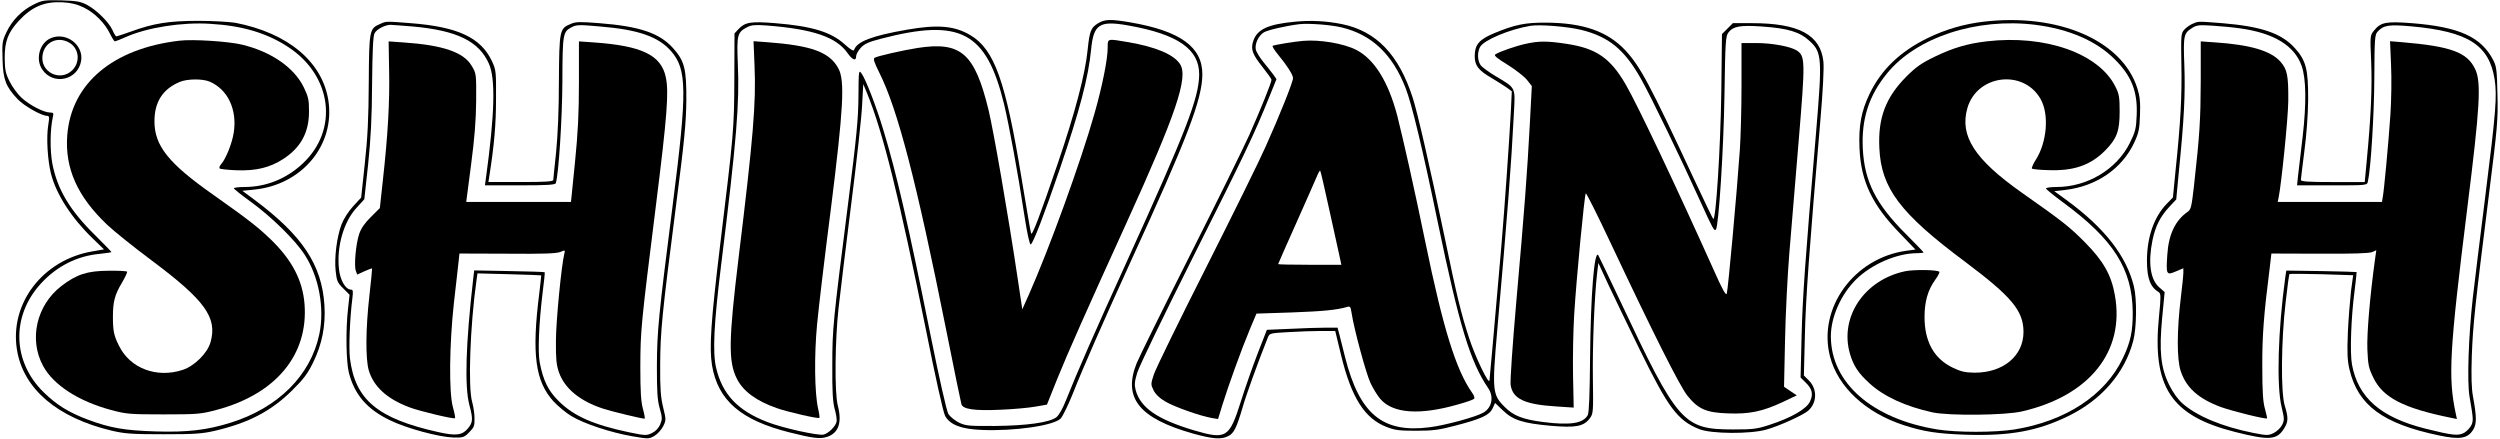
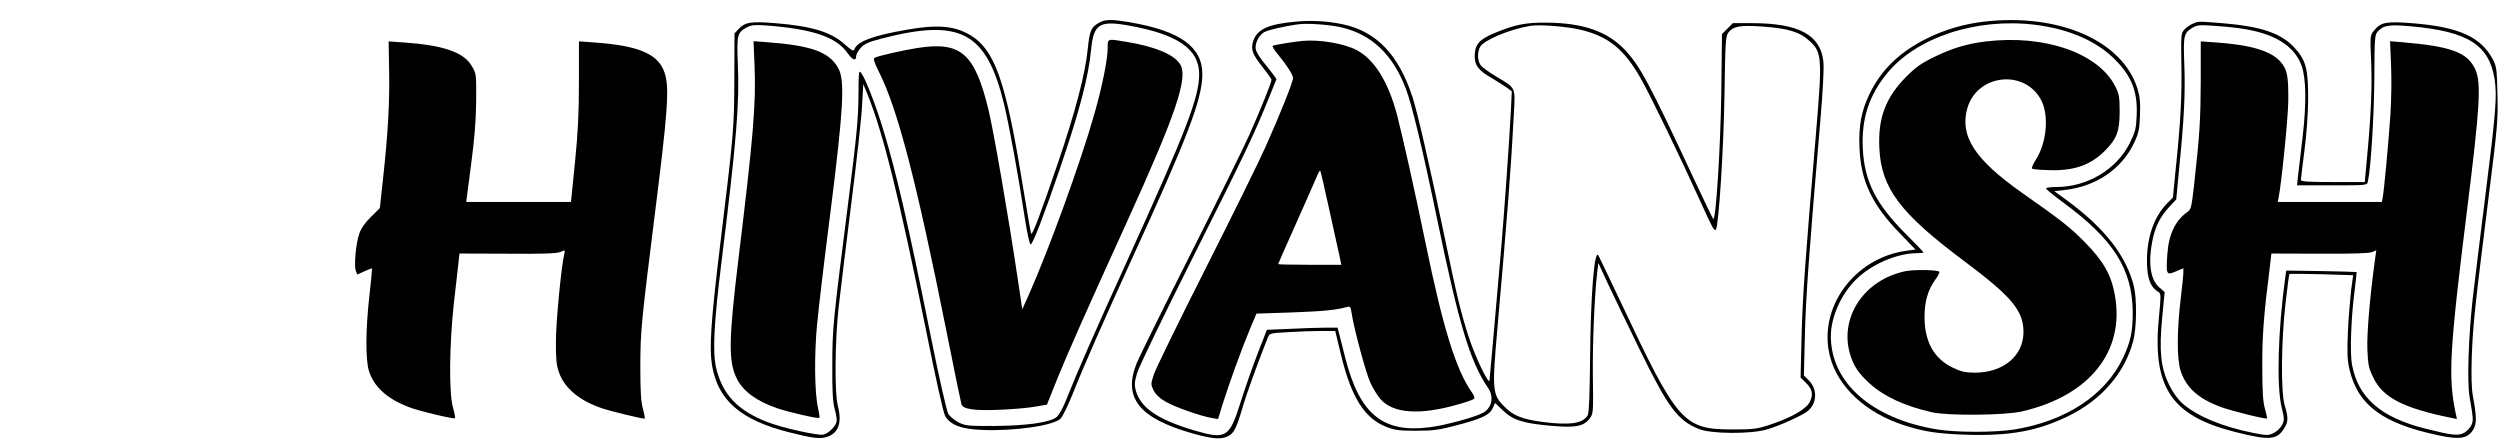
<svg xmlns="http://www.w3.org/2000/svg" version="1.0" width="1130.84pt" height="198.37pt" viewBox="0 0 1508 265" preserveAspectRatio="xMidYMid meet">
  <g transform="translate(0,265) scale(0.1,-0.1)" fill="#000000" stroke="none">
-     <path d="M191 2623 c-72 -35 -131 -95 -165 -167 -26 -54 -27 -66 -24 -165 3 -122 20 -165 91 -240 40 -42 145 -101 178 -101 14 0 15 -8 7 -57 -12 -74 -4 -211 17 -294 32 -124 125 -268 252 -390 l68 -66 -70 -12 c-299 -51 -501 -314 -456 -594 38 -237 244 -412 575 -490 78 -18 122 -21 311 -21 189 0 233 3 311 21 204 48 338 118 465 243 70 69 94 101 128 170 54 111 76 221 68 347 -16 243 -133 419 -419 633 l-77 57 69 7 c289 27 492 268 451 538 -36 234 -243 408 -561 470 -36 6 -137 12 -225 12 -178 0 -271 -15 -408 -65 -45 -16 -84 -29 -87 -29 -4 0 -15 17 -24 39 -23 49 -97 122 -156 153 -38 19 -62 23 -155 26 -102 2 -114 0 -164 -25z m303 -19 c65 -32 126 -93 158 -159 12 -25 25 -45 29 -45 3 0 32 11 63 25 132 59 342 92 513 81 196 -11 346 -57 474 -142 263 -174 302 -499 85 -702 -99 -93 -222 -142 -353 -142 -35 0 -63 -4 -63 -8 0 -4 46 -41 103 -82 124 -90 269 -232 325 -320 86 -132 121 -324 88 -480 -52 -248 -248 -444 -535 -534 -143 -45 -263 -59 -455 -53 -189 6 -273 21 -408 71 -117 44 -189 89 -268 166 -190 186 -196 463 -14 659 95 103 218 165 354 177 39 4 70 9 70 11 0 2 -44 47 -98 101 -154 151 -229 278 -259 433 -15 81 -14 206 3 282 6 23 3 27 -17 27 -38 0 -124 45 -172 89 -24 22 -56 66 -72 98 -25 50 -29 70 -30 143 0 101 20 153 85 224 80 86 156 118 266 112 52 -3 87 -12 128 -32z" />
-     <path d="M295 2420 c-69 -28 -96 -127 -53 -190 66 -98 216 -65 235 53 15 96 -90 175 -182 137z m105 -25 c64 -33 75 -117 24 -169 -74 -73 -197 -11 -180 92 12 76 87 113 156 77z" />
-     <path d="M1070 2404 c-402 -47 -653 -259 -677 -572 -15 -198 61 -369 240 -539 42 -40 163 -137 269 -216 323 -241 399 -346 357 -494 -18 -66 -96 -144 -168 -168 -157 -52 -318 9 -385 145 -31 61 -37 90 -37 176 0 91 11 134 56 208 19 33 33 62 29 65 -3 3 -54 6 -112 5 -128 -1 -191 -21 -284 -92 -151 -116 -198 -323 -111 -483 62 -115 213 -213 409 -266 93 -25 112 -27 319 -27 207 0 226 2 320 27 358 95 555 332 532 638 -11 144 -75 267 -204 392 -77 74 -131 117 -352 273 -267 188 -351 294 -351 441 0 117 50 195 153 238 45 19 137 20 180 2 110 -47 168 -169 146 -309 -10 -65 -48 -159 -76 -190 -9 -10 -13 -21 -9 -26 4 -4 51 -9 104 -11 117 -4 199 16 280 68 106 69 156 160 156 287 0 72 -4 89 -32 147 -59 120 -196 214 -372 257 -83 20 -300 34 -380 24z" />
    <path d="M6623 2510 c-44 -27 -52 -45 -64 -160 -14 -146 -76 -380 -179 -683 -112 -328 -157 -446 -163 -427 -3 8 -28 157 -57 330 -97 592 -164 780 -309 867 -95 57 -198 66 -381 34 -214 -37 -305 -72 -322 -122 -3 -10 -19 -1 -57 33 -83 75 -198 110 -420 128 -148 12 -182 6 -222 -36 l-24 -26 -1 -276 c-1 -302 -4 -329 -85 -996 -57 -469 -67 -628 -50 -733 36 -213 174 -332 469 -406 139 -35 185 -41 226 -27 70 23 92 86 65 190 -20 78 -17 394 5 590 9 85 44 367 76 625 33 259 63 528 66 599 l7 128 24 -58 c97 -239 193 -628 354 -1423 58 -291 106 -507 117 -525 31 -54 98 -79 222 -84 197 -8 433 26 476 69 12 13 46 82 74 152 60 153 191 450 347 792 346 754 434 985 435 1135 1 166 -133 263 -436 315 -117 20 -154 19 -193 -5z m182 -14 c299 -53 429 -143 428 -297 -2 -141 -78 -339 -434 -1122 -199 -437 -306 -682 -371 -846 -21 -53 -43 -91 -59 -103 -42 -31 -177 -50 -369 -52 -162 -1 -178 1 -220 21 -25 13 -53 36 -63 52 -10 17 -56 220 -107 474 -134 667 -207 985 -286 1243 -43 143 -108 310 -132 341 -16 22 -17 17 -18 -140 -1 -135 -11 -241 -62 -642 -92 -724 -96 -759 -96 -985 -1 -154 3 -219 14 -260 9 -30 14 -65 12 -77 -4 -27 -48 -72 -79 -79 -31 -8 -249 40 -340 76 -179 69 -271 167 -309 327 -22 94 -14 264 31 628 93 750 111 973 100 1213 -7 171 -3 187 57 218 25 13 48 15 117 10 282 -22 422 -70 490 -168 29 -41 51 -49 51 -18 0 11 12 34 28 51 22 24 46 35 122 55 481 125 637 42 744 -396 30 -126 84 -417 122 -668 17 -111 32 -181 39 -179 14 5 81 179 175 454 120 352 174 557 190 725 15 152 50 175 225 144z" />
    <path d="M6680 2361 c0 -69 -33 -234 -80 -398 -83 -293 -274 -818 -397 -1095 l-39 -87 -28 187 c-58 389 -146 893 -176 1018 -84 343 -166 415 -430 374 -89 -14 -242 -49 -258 -59 -10 -6 -4 -26 28 -90 111 -221 225 -659 405 -1559 47 -235 88 -435 91 -444 9 -31 78 -41 234 -34 80 3 176 12 214 19 l69 12 62 155 c64 158 178 415 415 935 304 668 379 889 327 968 -38 58 -145 103 -311 132 -131 22 -126 24 -126 -34z" />
    <path d="M4546 2253 c10 -225 -8 -438 -96 -1158 -61 -502 -63 -631 -10 -735 38 -75 119 -134 240 -176 68 -24 252 -66 258 -59 2 2 -1 28 -8 57 -21 93 -24 319 -6 508 9 96 46 409 83 695 76 607 86 777 46 851 -53 99 -162 139 -431 159 l-82 6 6 -148z" />
    <path d="M7814 2519 c-164 -15 -231 -46 -254 -116 -17 -49 -6 -81 55 -157 30 -38 55 -73 55 -78 0 -16 -66 -180 -134 -333 -37 -82 -199 -411 -360 -730 -161 -319 -305 -611 -321 -650 -84 -210 15 -333 341 -425 119 -33 171 -37 213 -15 34 17 50 50 86 172 21 75 95 279 153 424 10 25 14 26 124 32 62 4 151 7 198 7 l85 0 36 -149 c62 -254 142 -380 274 -431 51 -20 78 -23 180 -23 101 0 138 5 236 31 158 41 205 63 225 104 l15 33 47 -45 c61 -59 122 -78 290 -93 152 -13 199 -4 236 46 20 27 21 38 18 240 -3 194 9 495 26 640 l7 58 59 -128 c33 -70 119 -249 192 -398 171 -349 228 -426 358 -478 71 -29 308 -31 406 -3 74 20 224 88 253 114 54 48 56 131 4 183 l-30 30 6 242 c5 224 27 524 93 1292 16 184 23 324 19 362 -17 162 -148 233 -432 233 l-115 0 -33 -33 -33 -33 -4 -349 c-5 -345 -33 -784 -49 -768 -4 5 -57 114 -117 243 -266 571 -324 679 -414 776 -107 114 -255 166 -478 167 -127 1 -190 -12 -315 -64 -89 -37 -116 -68 -117 -135 -1 -59 21 -89 103 -136 35 -21 77 -48 93 -59 l28 -21 -6 -127 c-12 -213 -36 -554 -56 -796 -48 -550 -71 -811 -73 -825 -5 -25 -87 146 -123 257 -48 146 -75 257 -149 615 -90 431 -163 749 -192 838 -84 260 -219 401 -426 444 -95 19 -184 24 -283 15z m281 -35 c182 -44 307 -163 386 -368 37 -96 103 -370 193 -806 131 -631 197 -846 305 -1005 36 -52 23 -118 -28 -148 -44 -26 -230 -77 -327 -89 -283 -36 -422 80 -509 422 -15 58 -31 122 -36 143 l-10 37 -72 0 c-40 0 -136 -3 -214 -7 l-141 -6 -55 -141 c-30 -78 -76 -208 -102 -291 -70 -222 -88 -233 -285 -175 -220 66 -322 136 -351 243 -8 32 -7 51 10 106 11 37 164 353 339 702 309 615 366 734 458 962 l44 109 -19 27 c-11 15 -38 49 -60 76 -22 27 -43 61 -46 76 -7 33 16 83 48 103 21 14 139 41 217 50 56 6 190 -4 255 -20z m1444 -14 c169 -41 264 -119 365 -299 57 -101 239 -476 361 -746 69 -152 80 -173 90 -163 17 17 47 485 52 811 5 332 7 359 25 382 28 36 71 44 199 35 162 -11 232 -33 292 -89 73 -67 75 -106 38 -546 -67 -786 -82 -1000 -88 -1238 l-6 -248 30 -30 c41 -39 48 -72 26 -117 -22 -44 -111 -96 -243 -139 -76 -25 -99 -28 -220 -28 -302 0 -335 37 -680 770 -73 154 -134 282 -136 284 -24 26 -45 -237 -49 -615 -2 -224 -6 -338 -14 -352 -27 -51 -107 -63 -271 -42 -122 16 -179 38 -231 91 -74 73 -77 98 -45 463 62 705 84 987 101 1319 8 151 12 144 -108 215 -44 26 -86 57 -94 69 -19 28 -20 77 -3 109 23 42 178 107 305 128 57 9 220 -4 304 -24z" />
    <path d="M7860 2403 c-49 -4 -173 -24 -183 -30 -4 -2 10 -26 31 -51 56 -68 92 -124 92 -144 0 -23 -81 -226 -166 -415 -36 -82 -198 -410 -359 -729 -162 -320 -303 -609 -315 -644 -20 -60 -20 -63 -3 -98 12 -24 36 -48 71 -68 53 -32 215 -89 282 -100 l37 -6 27 88 c35 113 114 332 165 454 l40 95 213 7 c192 7 271 15 334 33 19 6 22 2 28 -37 14 -94 87 -365 114 -422 16 -34 42 -76 58 -95 76 -90 239 -102 474 -34 47 13 89 28 94 33 5 5 0 21 -12 37 -97 137 -175 388 -282 908 -68 330 -134 623 -170 765 -54 207 -140 344 -249 399 -74 38 -219 63 -321 54z m163 -1038 c31 -138 58 -265 62 -282 l7 -33 -191 0 c-105 0 -191 2 -191 4 0 2 49 113 109 247 60 134 116 262 125 283 9 22 18 37 20 35 3 -2 29 -117 59 -254z" />
-     <path d="M9205 2385 c-59 -13 -158 -47 -183 -64 -10 -6 12 -24 74 -62 48 -30 101 -71 117 -91 l30 -38 -12 -227 c-16 -301 -33 -524 -82 -1078 -22 -253 -38 -478 -34 -501 12 -84 84 -118 275 -130 l106 -7 -4 194 c-2 107 1 273 7 369 13 214 62 723 70 732 3 3 71 -132 150 -300 254 -539 417 -864 464 -923 65 -81 114 -103 247 -107 128 -5 208 12 328 68 l86 41 -39 26 -38 26 6 281 c3 154 15 391 26 526 11 135 37 443 57 685 40 480 39 506 -12 540 -38 24 -148 45 -246 45 l-88 0 0 -257 c0 -142 -5 -316 -10 -388 -18 -261 -72 -851 -79 -869 -5 -14 -26 23 -80 145 -232 516 -460 997 -531 1119 -93 160 -178 218 -356 245 -118 18 -169 18 -249 0z" />
    <path d="M11973 2519 c-118 -14 -232 -47 -338 -99 -166 -81 -280 -190 -351 -337 -50 -103 -67 -194 -61 -328 8 -199 76 -343 245 -516 l93 -97 -53 -7 c-319 -43 -539 -348 -463 -640 48 -184 215 -339 445 -414 124 -40 204 -52 380 -58 261 -8 429 22 615 113 200 97 341 260 392 454 21 80 23 252 4 330 -45 182 -174 349 -399 515 l-82 60 65 7 c189 22 344 128 418 286 27 58 32 80 35 167 3 78 -1 113 -16 161 -91 289 -476 456 -929 403z m313 -19 c204 -26 368 -97 479 -208 102 -101 139 -195 133 -337 -3 -82 -8 -101 -41 -168 -79 -160 -257 -267 -444 -267 -35 0 -63 -4 -63 -9 0 -4 46 -42 103 -84 305 -224 418 -402 421 -662 1 -116 -13 -183 -60 -280 -106 -223 -345 -380 -654 -430 -121 -19 -348 -19 -467 0 -394 64 -643 282 -643 563 0 116 61 253 152 343 93 92 246 158 366 159 23 0 42 2 42 5 0 2 -49 53 -108 112 -180 180 -249 317 -259 514 -9 179 36 320 146 455 178 219 542 338 897 294z" />
    <path d="M11990 2400 c-117 -14 -203 -40 -309 -91 -85 -41 -117 -64 -175 -122 -125 -126 -172 -250 -163 -432 11 -242 125 -394 517 -686 282 -211 353 -296 354 -423 1 -147 -123 -249 -297 -248 -58 1 -82 7 -134 32 -111 55 -167 157 -167 305 0 92 20 163 65 225 17 23 28 45 24 48 -12 12 -152 14 -206 3 -248 -52 -399 -279 -333 -501 21 -71 51 -116 117 -176 87 -80 218 -140 382 -176 97 -21 440 -18 540 6 408 94 623 363 561 703 -21 121 -70 207 -181 319 -92 93 -134 126 -380 299 -287 202 -378 344 -330 512 58 201 336 237 441 57 54 -92 41 -262 -28 -370 -16 -25 -26 -49 -23 -53 4 -3 48 -8 99 -9 153 -6 255 29 344 119 70 71 87 117 87 234 0 86 -3 107 -25 150 -99 202 -424 317 -780 275z" />
-     <path d="M2283 2505 c-64 -28 -66 -35 -68 -353 -1 -218 -7 -336 -24 -491 l-22 -205 -49 -53 c-29 -32 -57 -76 -70 -110 -28 -75 -44 -200 -35 -281 6 -59 11 -71 46 -105 l38 -38 -9 -82 c-15 -127 -12 -324 5 -390 34 -132 110 -220 247 -286 102 -50 297 -102 385 -105 58 -1 65 1 95 32 29 29 33 38 32 85 0 28 -7 72 -14 97 -26 87 -13 460 26 737 l6 41 192 -5 c105 -3 192 -6 193 -7 1 0 -5 -50 -12 -111 -46 -365 -24 -529 86 -650 28 -30 76 -70 108 -89 75 -46 239 -100 367 -122 99 -17 102 -17 135 2 19 11 42 37 53 58 18 37 18 40 0 114 -15 62 -19 112 -18 257 1 203 10 297 96 965 51 395 61 502 62 635 1 190 -11 237 -81 315 -81 90 -201 131 -445 150 -115 9 -142 9 -171 -4 -69 -28 -71 -36 -73 -345 0 -175 -7 -333 -17 -431 -9 -85 -17 -161 -17 -167 0 -10 -46 -13 -196 -13 l-196 0 6 38 c29 186 40 310 40 462 1 169 0 177 -25 231 -67 142 -206 207 -491 229 -153 12 -147 12 -185 -5z m197 -15 c268 -24 401 -89 461 -225 41 -92 35 -305 -18 -691 l-6 -44 212 0 c160 0 213 3 216 13 17 47 39 387 40 617 1 288 3 298 57 326 28 15 47 15 170 4 231 -19 352 -61 429 -148 97 -111 99 -237 11 -927 -87 -682 -95 -766 -96 -980 0 -151 3 -203 17 -252 16 -56 16 -66 3 -98 -10 -22 -27 -41 -50 -52 -34 -16 -41 -15 -139 5 -213 45 -332 97 -423 187 -65 64 -95 125 -116 235 -12 64 -5 235 17 417 9 69 15 127 13 128 -2 2 -98 5 -214 7 l-212 4 -6 -51 c-45 -392 -53 -650 -23 -763 23 -85 21 -105 -9 -141 -34 -41 -72 -46 -179 -22 -368 82 -503 196 -534 447 -7 64 -1 237 15 362 5 43 4 52 -9 52 -32 0 -65 57 -72 123 -15 136 28 286 105 370 l48 53 23 210 c16 154 23 282 24 490 2 195 6 288 15 303 12 24 62 50 95 51 11 0 72 -5 135 -10z" />
    <path d="M2338 2224 c4 -185 -7 -387 -38 -665 l-18 -166 -54 -54 c-37 -36 -60 -70 -71 -103 -20 -59 -32 -192 -20 -223 l8 -22 44 20 c24 11 45 18 46 17 1 -2 -6 -75 -16 -163 -23 -202 -24 -383 -4 -453 30 -99 110 -172 245 -223 59 -23 270 -73 276 -66 3 2 -3 33 -13 68 -24 91 -21 375 6 624 12 105 24 216 28 247 l6 56 291 -1 c216 -2 298 1 320 11 27 12 28 11 23 -10 -18 -71 -51 -413 -51 -528 -1 -108 3 -146 18 -189 34 -98 126 -174 266 -220 55 -18 230 -60 252 -61 3 0 -1 26 -10 58 -12 44 -16 103 -16 257 1 219 3 245 95 980 67 534 78 680 59 768 -28 135 -146 191 -440 211 l-85 6 0 -248 c0 -187 -6 -305 -24 -484 l-24 -238 -316 0 -317 0 29 223 c21 158 30 270 31 387 1 163 1 166 -27 212 -48 83 -175 126 -417 142 l-85 6 3 -176z" />
    <path d="M13235 2506 c-16 -7 -39 -23 -50 -36 -19 -21 -20 -34 -17 -209 4 -191 -5 -353 -35 -640 l-16 -164 -37 -38 c-77 -79 -120 -202 -120 -344 0 -107 20 -160 72 -191 12 -8 13 -27 1 -144 -43 -428 71 -602 459 -700 210 -53 254 -49 298 23 24 39 25 63 3 135 -25 79 -22 394 5 625 10 92 21 169 23 171 2 2 90 2 194 -1 l191 -6 -13 -96 c-6 -53 -15 -166 -19 -251 -5 -125 -3 -168 10 -223 51 -216 201 -327 540 -398 127 -27 174 -19 207 34 22 35 22 76 -1 202 -9 49 -11 123 -7 245 7 190 19 299 103 970 52 413 56 457 52 610 -3 148 -6 169 -26 208 -74 140 -205 199 -490 222 -158 12 -190 6 -231 -46 -23 -28 -23 -33 -16 -189 6 -154 -1 -326 -27 -597 l-12 -128 -193 0 c-148 0 -193 3 -193 13 0 6 10 84 21 172 13 97 22 219 23 310 1 185 -12 239 -80 314 -81 90 -201 131 -438 151 -155 12 -144 12 -181 -4z m285 -27 c206 -28 332 -104 375 -228 27 -77 29 -225 6 -426 -12 -99 -24 -206 -28 -237 l-6 -58 211 0 c211 0 212 0 217 23 18 78 38 406 39 628 1 234 3 259 19 277 37 40 67 45 203 33 344 -31 472 -112 505 -321 15 -101 8 -194 -57 -710 -30 -239 -64 -514 -75 -610 -26 -232 -35 -504 -20 -595 23 -134 24 -145 12 -173 -7 -15 -26 -36 -42 -46 -36 -21 -69 -18 -237 24 -270 68 -406 187 -443 387 -13 68 -6 283 16 448 7 60 13 110 12 111 -1 1 -97 4 -214 6 l-211 3 -6 -40 c-44 -318 -54 -657 -22 -786 17 -71 17 -78 2 -108 -9 -17 -32 -39 -51 -48 -31 -15 -40 -15 -122 1 -189 38 -340 101 -428 178 -28 25 -58 66 -80 111 -52 105 -62 204 -43 407 l15 155 -34 30 c-53 47 -67 150 -39 286 18 84 46 139 100 198 l43 46 16 170 c32 318 39 468 33 638 -7 184 -4 196 47 228 28 18 43 19 122 14 50 -3 124 -10 165 -16z" />
    <path d="M13285 2157 c-1 -232 -6 -319 -41 -632 -14 -122 -18 -141 -37 -154 -76 -53 -116 -137 -124 -260 -8 -121 -6 -126 52 -101 l45 19 0 -27 c0 -15 -7 -85 -16 -157 -23 -191 -24 -366 0 -437 33 -101 108 -168 244 -218 70 -25 271 -75 278 -68 1 2 -5 28 -13 58 -12 42 -16 103 -16 255 -1 185 9 314 45 597 l10 86 292 -1 c202 -1 299 2 317 10 l25 11 -8 -56 c-30 -218 -50 -448 -46 -544 4 -95 8 -113 37 -172 58 -119 182 -183 470 -241 l34 -7 -7 33 c-47 220 -38 377 70 1244 76 608 85 756 48 836 -48 103 -146 139 -442 164 l-73 6 6 -143 c4 -79 2 -215 -4 -303 -12 -174 -39 -466 -47 -502 l-4 -23 -315 0 -315 0 5 23 c17 80 58 483 59 587 1 153 -6 190 -47 237 -58 66 -183 103 -397 117 l-85 6 0 -243z" />
  </g>
</svg>